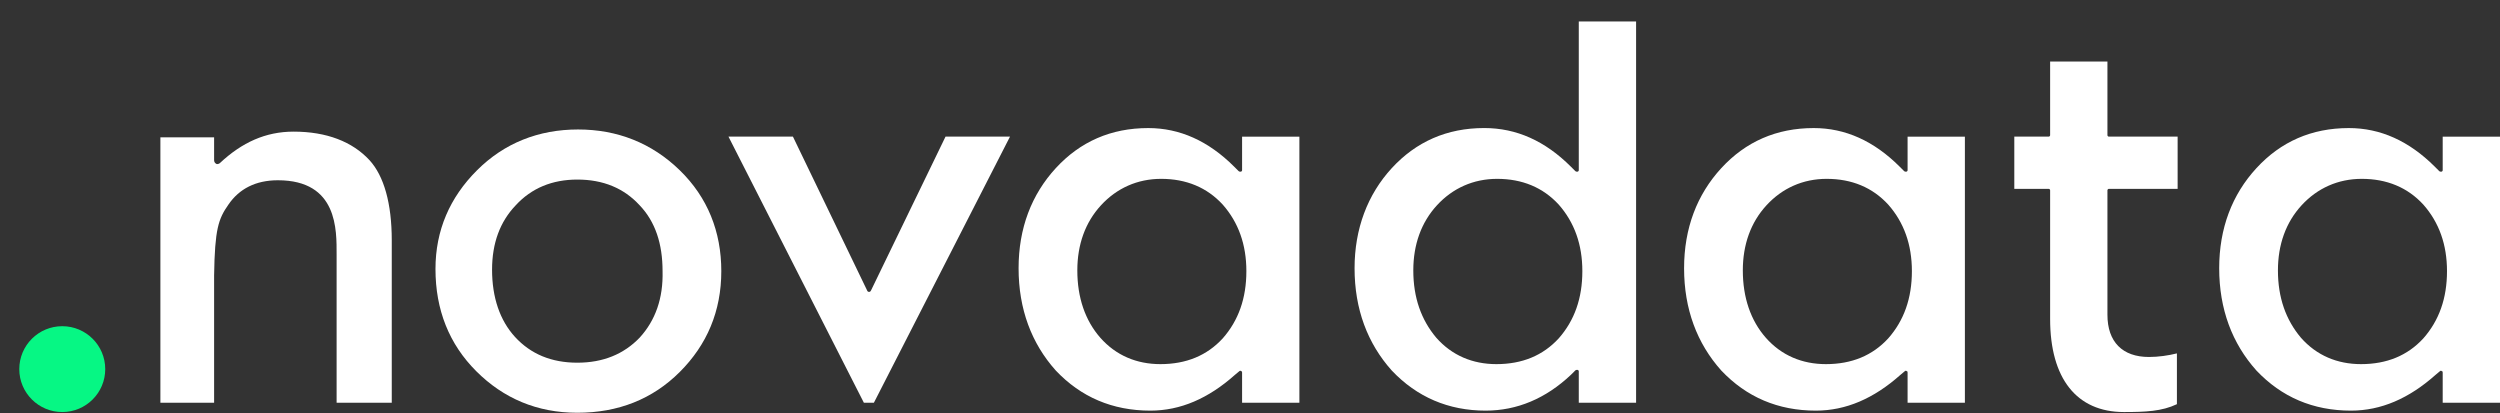
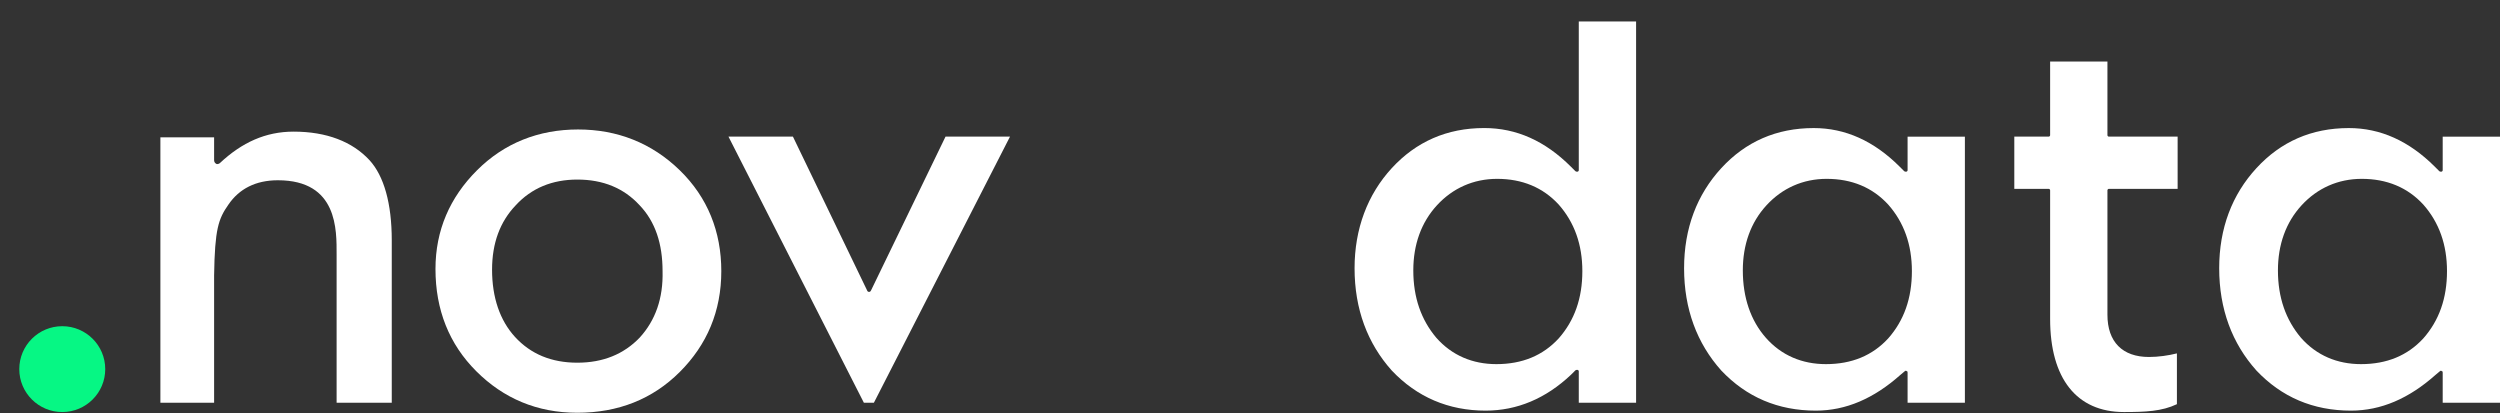
<svg xmlns="http://www.w3.org/2000/svg" width="115" height="19" viewBox="0 0 115 19" fill="none">
  <rect x="0" y="0" width="115" height="19" fill="#333333" stroke="none" />
  <g clip-path="url(#clip0_1001_4936)">
    <path d="M12.782 8.292C15.55 8.292 15.484 10.596 15.484 11.715V18.526H18.021V11.056C18.021 9.345 17.659 8.095 17 7.371C16.209 6.515 15.023 6.055 13.507 6.055C12.222 6.055 11.134 6.548 10.113 7.503C10.08 7.535 9.981 7.568 9.948 7.535C9.882 7.503 9.849 7.437 9.849 7.371V6.318H7.378V18.526H9.849V12.669C9.882 10.53 10.047 10.069 10.508 9.411C11.003 8.687 11.761 8.292 12.782 8.292Z" fill="white" />
    <path d="M26.59 5.956C24.777 5.956 23.196 6.581 21.944 7.832C20.691 9.082 20.032 10.596 20.032 12.373C20.032 14.249 20.658 15.828 21.91 17.078C23.163 18.329 24.711 18.987 26.557 18.987C28.435 18.987 30.017 18.362 31.269 17.111C32.521 15.861 33.18 14.314 33.18 12.472C33.18 10.662 32.554 9.082 31.269 7.832C29.984 6.581 28.402 5.956 26.59 5.956ZM29.424 15.532C28.699 16.289 27.743 16.684 26.557 16.684C25.37 16.684 24.415 16.289 23.69 15.499C22.998 14.742 22.635 13.689 22.635 12.406C22.635 11.188 22.998 10.201 23.723 9.444C24.448 8.654 25.403 8.26 26.557 8.26C27.743 8.26 28.699 8.654 29.424 9.444C30.148 10.201 30.478 11.221 30.478 12.472C30.511 13.722 30.148 14.742 29.424 15.532Z" fill="white" />
    <path d="M75.26 0.987H72.624V7.832C72.624 7.865 72.591 7.898 72.558 7.898C72.525 7.898 72.492 7.898 72.459 7.865L72.261 7.667C71.075 6.483 69.757 5.89 68.274 5.89C66.56 5.89 65.144 6.516 64.023 7.733C62.903 8.951 62.31 10.53 62.31 12.34C62.31 14.216 62.903 15.795 64.023 17.046C65.176 18.263 66.626 18.889 68.34 18.889C69.79 18.889 71.108 18.329 72.261 17.243L72.459 17.046C72.492 17.013 72.525 17.013 72.558 17.013C72.591 17.013 72.624 17.046 72.624 17.079V18.527H75.26V0.987ZM71.701 15.565C70.976 16.355 70.02 16.75 68.834 16.75C67.747 16.75 66.791 16.355 66.066 15.532C65.374 14.709 65.012 13.689 65.012 12.439C65.012 11.254 65.374 10.234 66.099 9.444C66.824 8.655 67.78 8.227 68.867 8.227C70.02 8.227 70.976 8.622 71.701 9.411C72.426 10.234 72.788 11.254 72.788 12.472C72.788 13.722 72.426 14.742 71.701 15.565Z" fill="white" />
    <path d="M90.385 6.286H87.749V7.832C87.749 7.865 87.716 7.898 87.683 7.898C87.65 7.898 87.617 7.898 87.584 7.865L87.386 7.668C86.2 6.483 84.882 5.891 83.432 5.891C81.719 5.891 80.302 6.516 79.181 7.733C78.061 8.951 77.468 10.498 77.468 12.34C77.468 14.216 78.061 15.796 79.181 17.046C80.335 18.264 81.784 18.889 83.531 18.889C84.915 18.889 86.2 18.329 87.419 17.244L87.617 17.079C87.65 17.046 87.683 17.046 87.716 17.079C87.749 17.079 87.749 17.112 87.749 17.145V18.527H90.385V6.286ZM86.859 15.565C86.134 16.355 85.179 16.75 83.992 16.75C82.905 16.75 81.949 16.355 81.224 15.532C80.532 14.742 80.17 13.69 80.17 12.439C80.17 11.254 80.532 10.234 81.257 9.445C81.982 8.655 82.938 8.227 84.025 8.227C85.179 8.227 86.134 8.622 86.859 9.412C87.584 10.234 87.947 11.254 87.947 12.472C87.947 13.722 87.584 14.742 86.859 15.565Z" fill="white" />
-     <path d="M59.772 6.286H57.136V7.832C57.136 7.865 57.103 7.898 57.07 7.898C57.037 7.898 57.004 7.898 56.971 7.865L56.773 7.668C55.587 6.483 54.269 5.891 52.819 5.891C51.105 5.891 49.688 6.516 48.568 7.733C47.448 8.951 46.855 10.498 46.855 12.34C46.855 14.216 47.448 15.796 48.568 17.046C49.721 18.264 51.171 18.889 52.918 18.889C54.302 18.889 55.587 18.329 56.806 17.244L57.004 17.079C57.037 17.046 57.07 17.046 57.103 17.079C57.136 17.079 57.136 17.112 57.136 17.145V18.527H59.772V6.286ZM56.246 15.565C55.521 16.355 54.565 16.75 53.379 16.75C52.292 16.75 51.336 16.355 50.611 15.532C49.919 14.742 49.557 13.69 49.557 12.439C49.557 11.254 49.919 10.234 50.644 9.445C51.369 8.655 52.325 8.227 53.412 8.227C54.565 8.227 55.521 8.622 56.246 9.412C56.971 10.234 57.333 11.254 57.333 12.472C57.333 13.722 56.971 14.742 56.246 15.565Z" fill="white" />
    <path d="M115 6.286H112.364V7.832C112.364 7.865 112.331 7.898 112.298 7.898C112.265 7.898 112.232 7.898 112.199 7.865L112.002 7.668C110.815 6.483 109.497 5.891 108.047 5.891C106.334 5.891 104.917 6.516 103.797 7.733C102.676 8.951 102.083 10.498 102.083 12.34C102.083 14.216 102.676 15.796 103.797 17.046C104.95 18.264 106.4 18.889 108.146 18.889C109.53 18.889 110.815 18.329 112.035 17.244L112.232 17.079C112.265 17.046 112.298 17.046 112.331 17.079C112.364 17.079 112.364 17.112 112.364 17.145V18.527H115V6.286ZM111.474 15.565C110.749 16.355 109.794 16.75 108.608 16.75C107.52 16.75 106.564 16.355 105.84 15.532C105.148 14.71 104.785 13.69 104.785 12.439C104.785 11.254 105.148 10.234 105.872 9.445C106.597 8.655 107.553 8.227 108.64 8.227C109.794 8.227 110.749 8.622 111.474 9.412C112.199 10.234 112.562 11.254 112.562 12.472C112.562 13.722 112.199 14.742 111.474 15.565Z" fill="white" />
    <path d="M39.968 13.426C39.935 13.426 39.903 13.393 39.903 13.393L36.475 6.285H33.51L39.738 18.526H40.199L46.46 6.285H43.494L40.067 13.36C40.034 13.426 40.001 13.426 39.968 13.426Z" fill="white" />
    <path d="M97.7 18.954C98.688 18.954 99.446 18.922 100.138 18.592V16.256C99.743 16.355 99.282 16.421 98.853 16.421C97.634 16.421 96.942 15.729 96.942 14.479V8.753C96.942 8.72 96.975 8.687 97.008 8.687H100.171V6.285H97.008C96.975 6.285 96.942 6.252 96.942 6.219V2.83H94.306V6.219C94.306 6.252 94.273 6.285 94.24 6.285H92.658V8.687H94.24C94.273 8.687 94.306 8.72 94.306 8.753V14.677C94.306 17.408 95.525 18.954 97.7 18.954Z" fill="white" />
    <path d="M2.864 18.954C3.956 18.954 4.841 18.07 4.841 16.98C4.841 15.889 3.956 15.005 2.864 15.005C1.772 15.005 0.887 15.889 0.887 16.98C0.887 18.07 1.772 18.954 2.864 18.954Z" fill="#06F784" />
  </g>
  <defs>
    <clipPath id="clip0_1001_4936">
      <rect width="114.113" height="18" fill="white" transform="translate(0.887 0.987)" />
    </clipPath>
  </defs>
</svg>